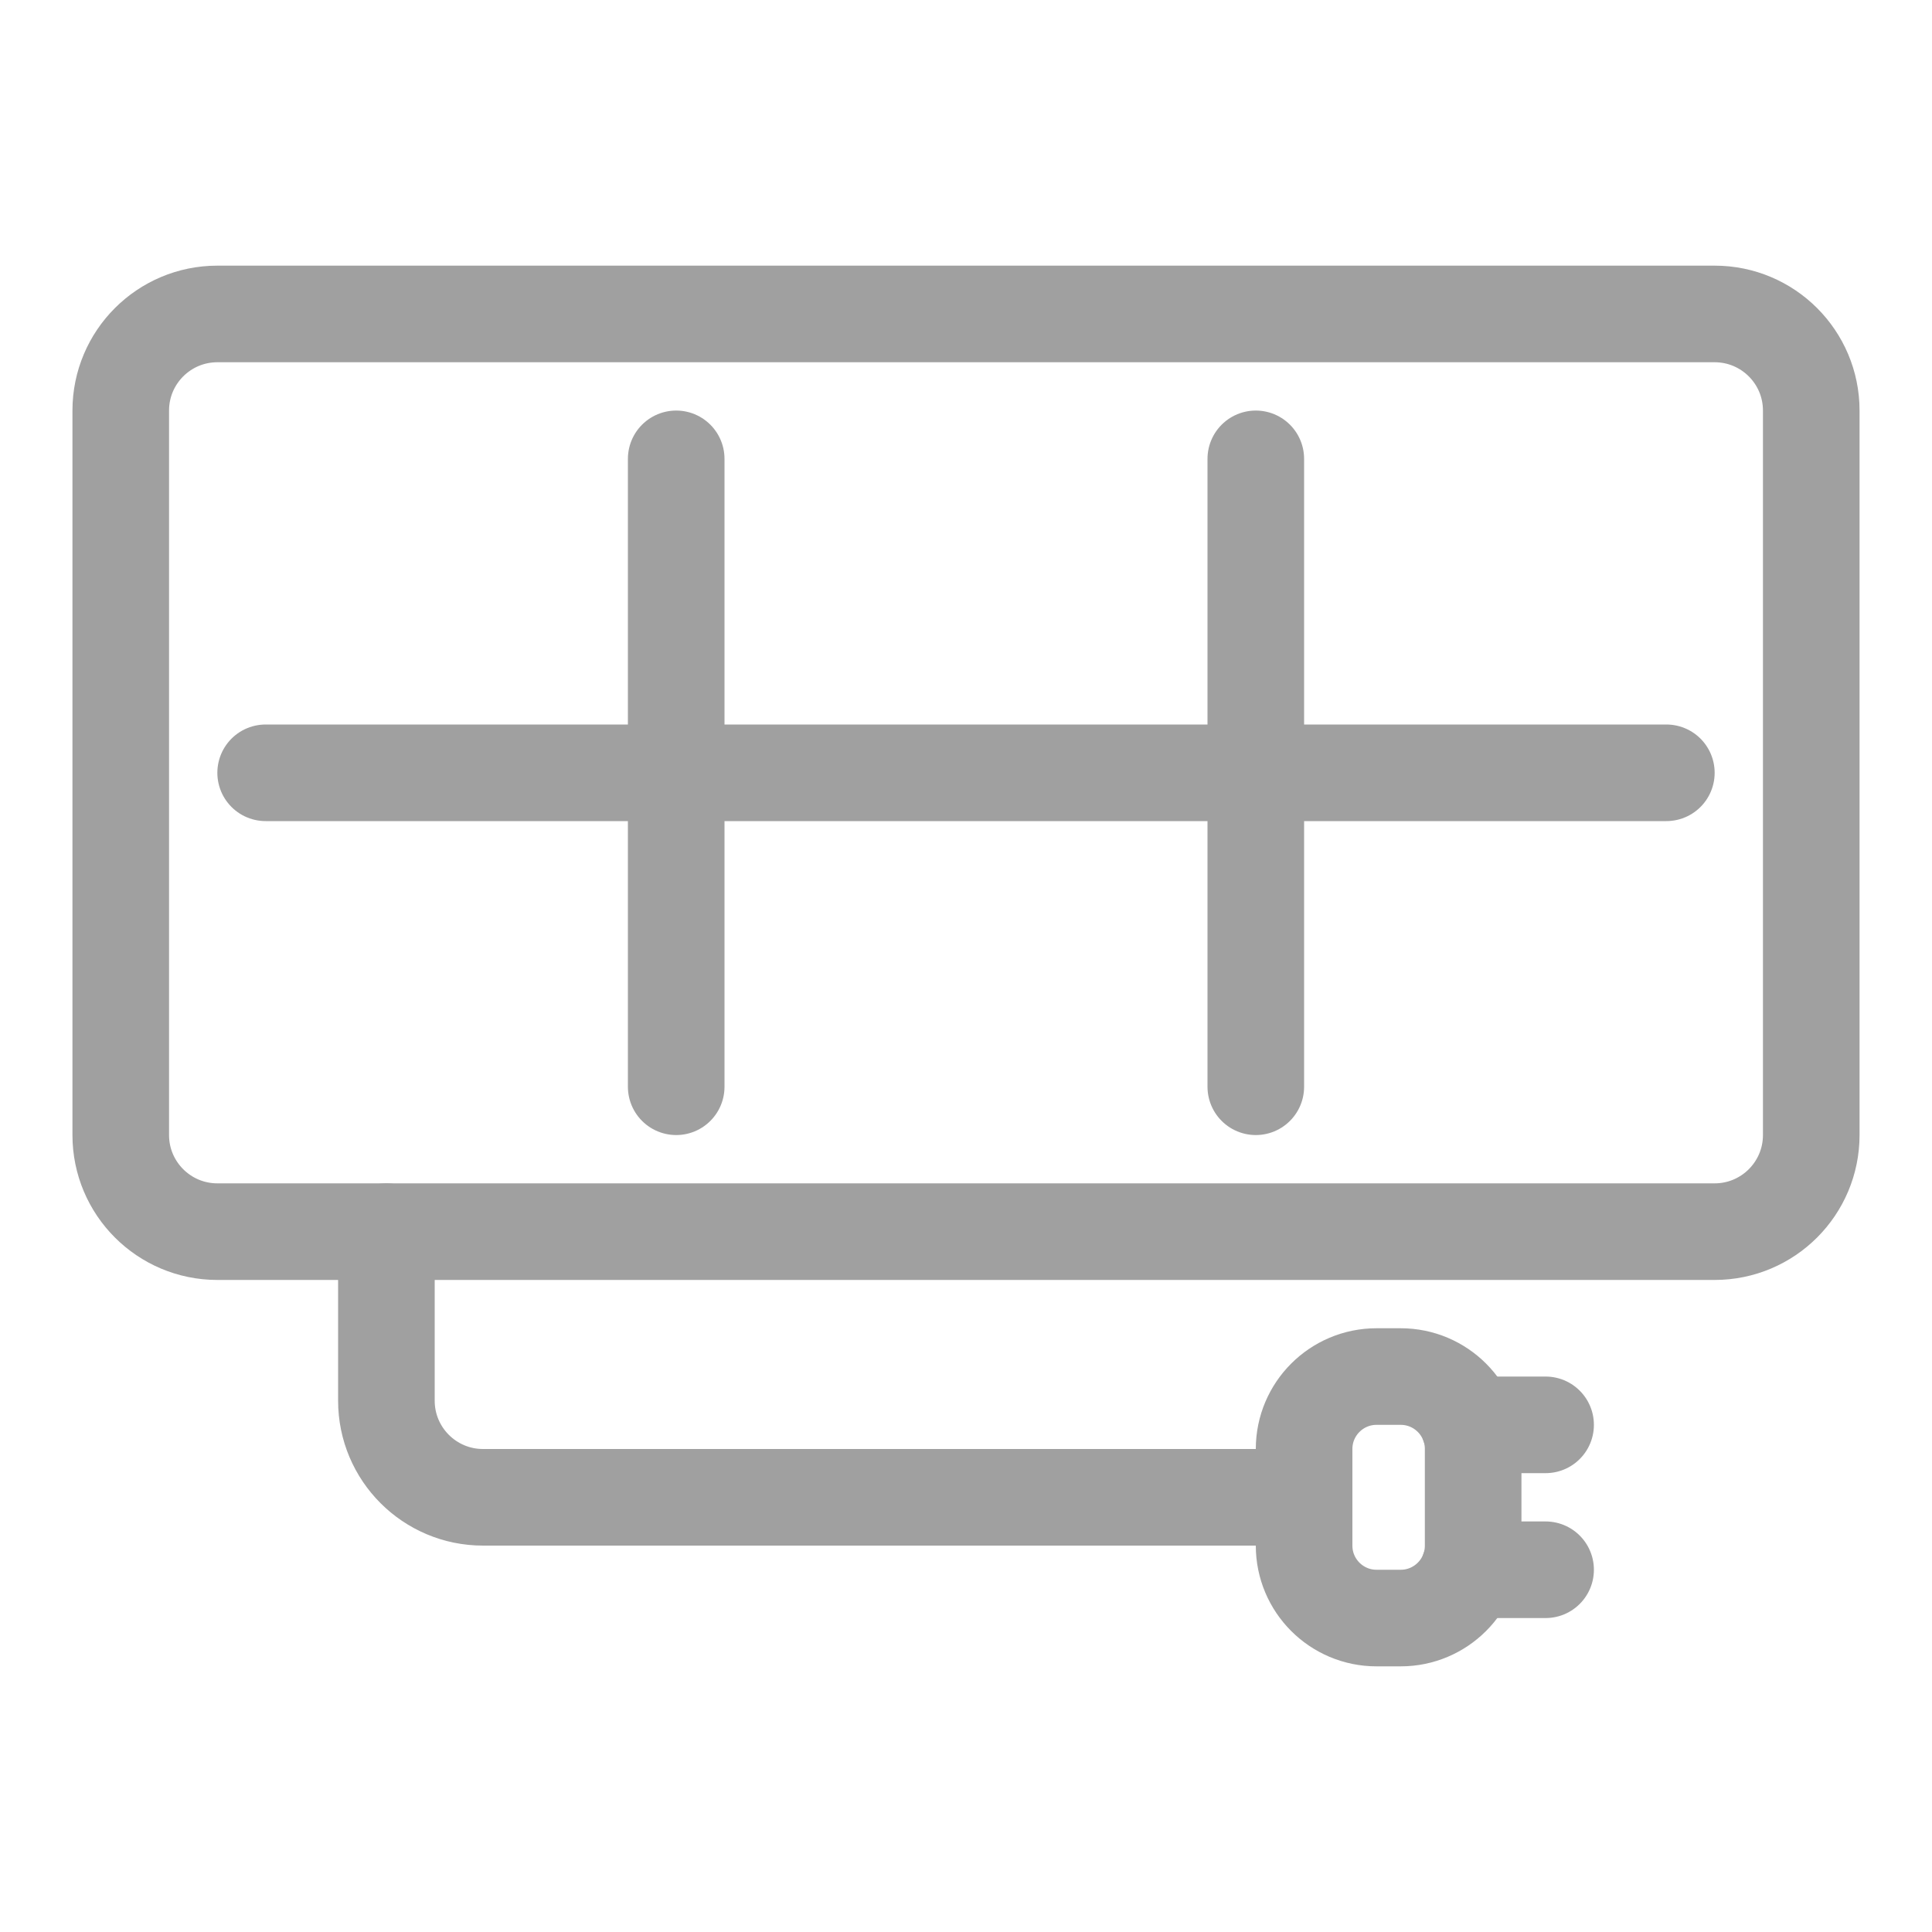
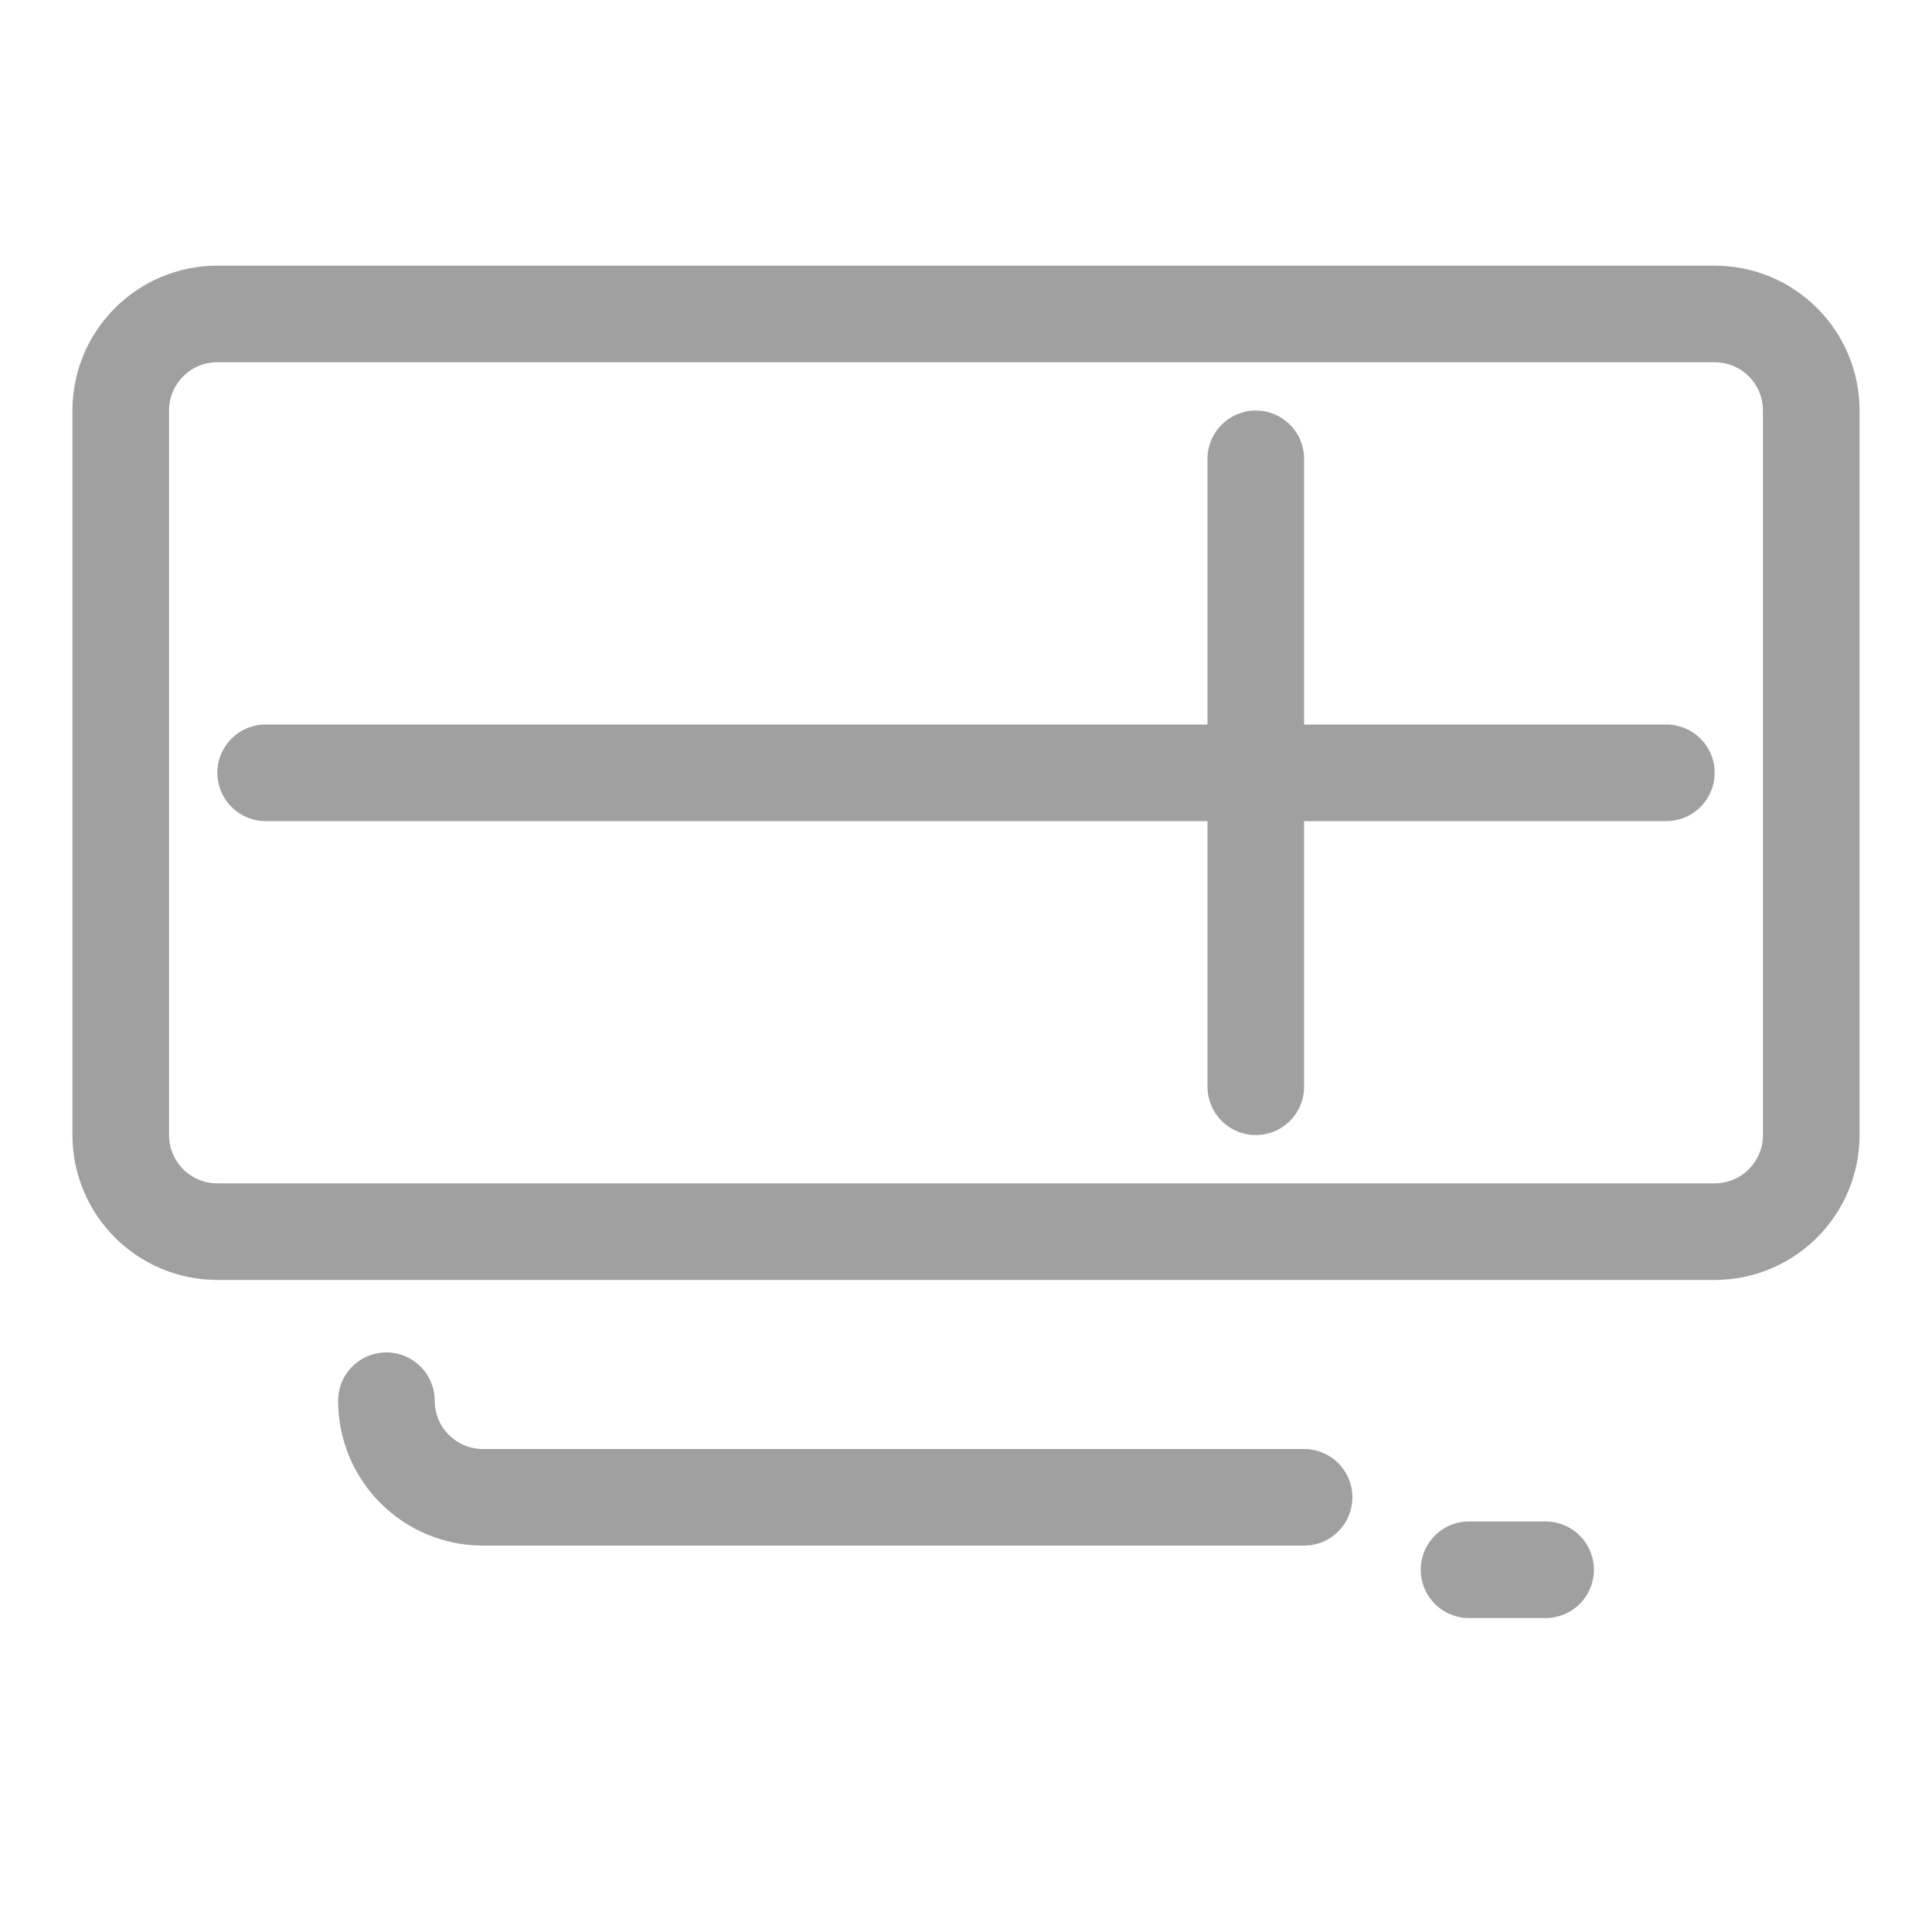
<svg xmlns="http://www.w3.org/2000/svg" width="80" height="80" viewBox="0 0 80 80" fill="none">
  <path d="M71 51C73.209 51 75 49.209 75 47V17C75 14.791 73.209 13 71 13H9C6.791 13 5 14.791 5 17V47C5 49.209 6.791 51 9 51H71Z" stroke="#A0A0A0" stroke-width="4" stroke-miterlimit="10" stroke-linecap="round" />
-   <path d="M28 19V45" stroke="#A0A0A0" stroke-width="4" stroke-miterlimit="10" stroke-linecap="round" />
  <path d="M52 19V45" stroke="#A0A0A0" stroke-width="4" stroke-miterlimit="10" stroke-linecap="round" />
  <path d="M11 32H69" stroke="#A0A0A0" stroke-width="4" stroke-miterlimit="10" stroke-linecap="round" />
-   <path d="M54 62H20C17.791 62 16 60.209 16 58V51" stroke="#A0A0A0" stroke-width="4" stroke-miterlimit="10" stroke-linecap="round" stroke-linejoin="round" />
-   <path d="M57 57H58C59.657 57 61 58.343 61 60V64C61 65.657 59.657 67 58 67H57C55.343 67 54 65.657 54 64V60C54 58.343 55.343 57 57 57Z" stroke="#A0A0A0" stroke-width="4" stroke-miterlimit="10" stroke-linecap="round" stroke-linejoin="round" />
-   <path d="M64 59H60.829" stroke="#A0A0A0" stroke-width="4" stroke-miterlimit="10" stroke-linecap="round" stroke-linejoin="round" />
+   <path d="M54 62H20C17.791 62 16 60.209 16 58" stroke="#A0A0A0" stroke-width="4" stroke-miterlimit="10" stroke-linecap="round" stroke-linejoin="round" />
  <path d="M64 65H60.829" stroke="#A0A0A0" stroke-width="4" stroke-miterlimit="10" stroke-linecap="round" stroke-linejoin="round" />
</svg>